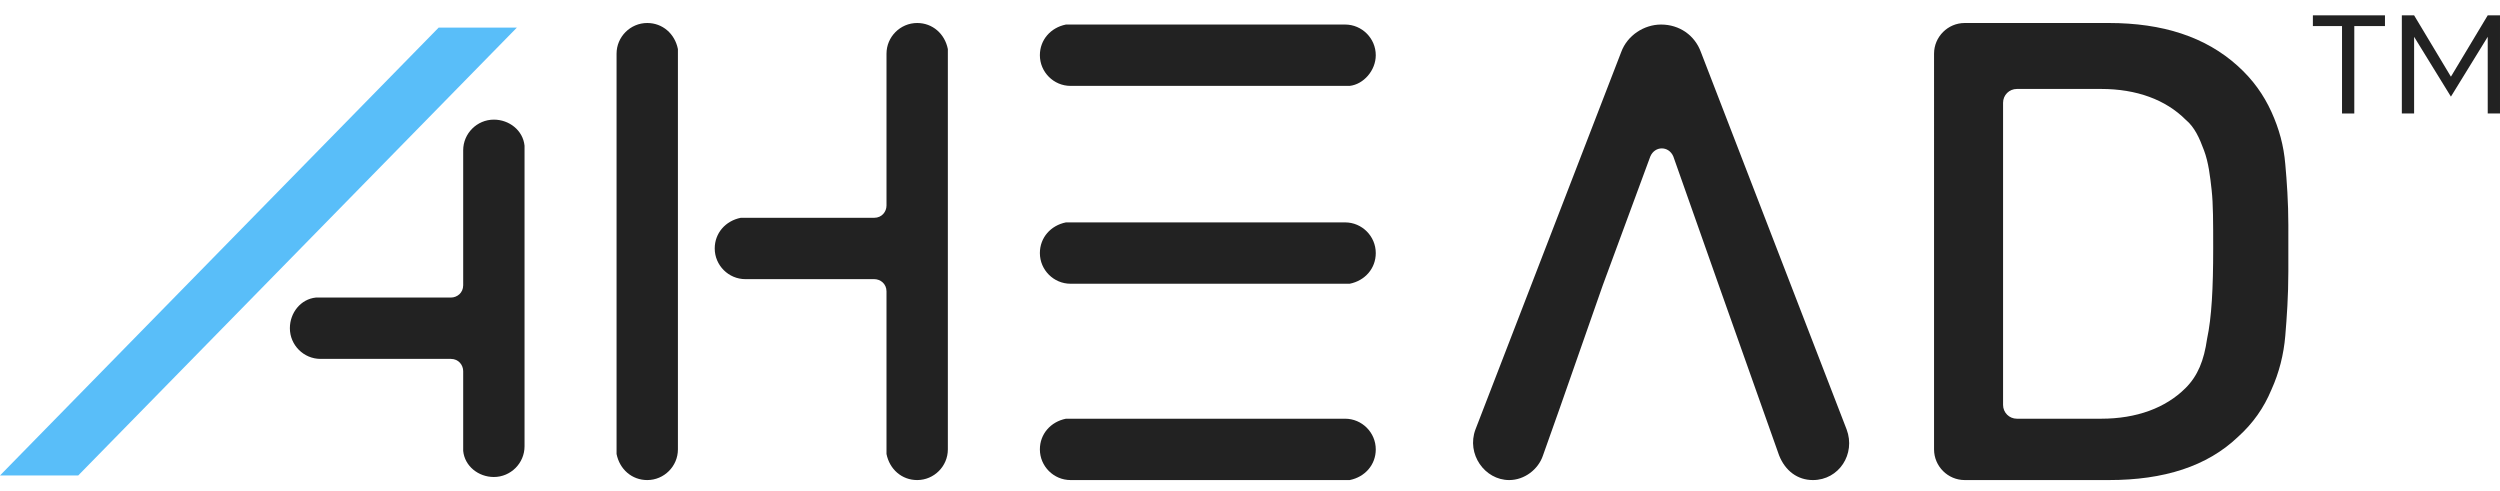
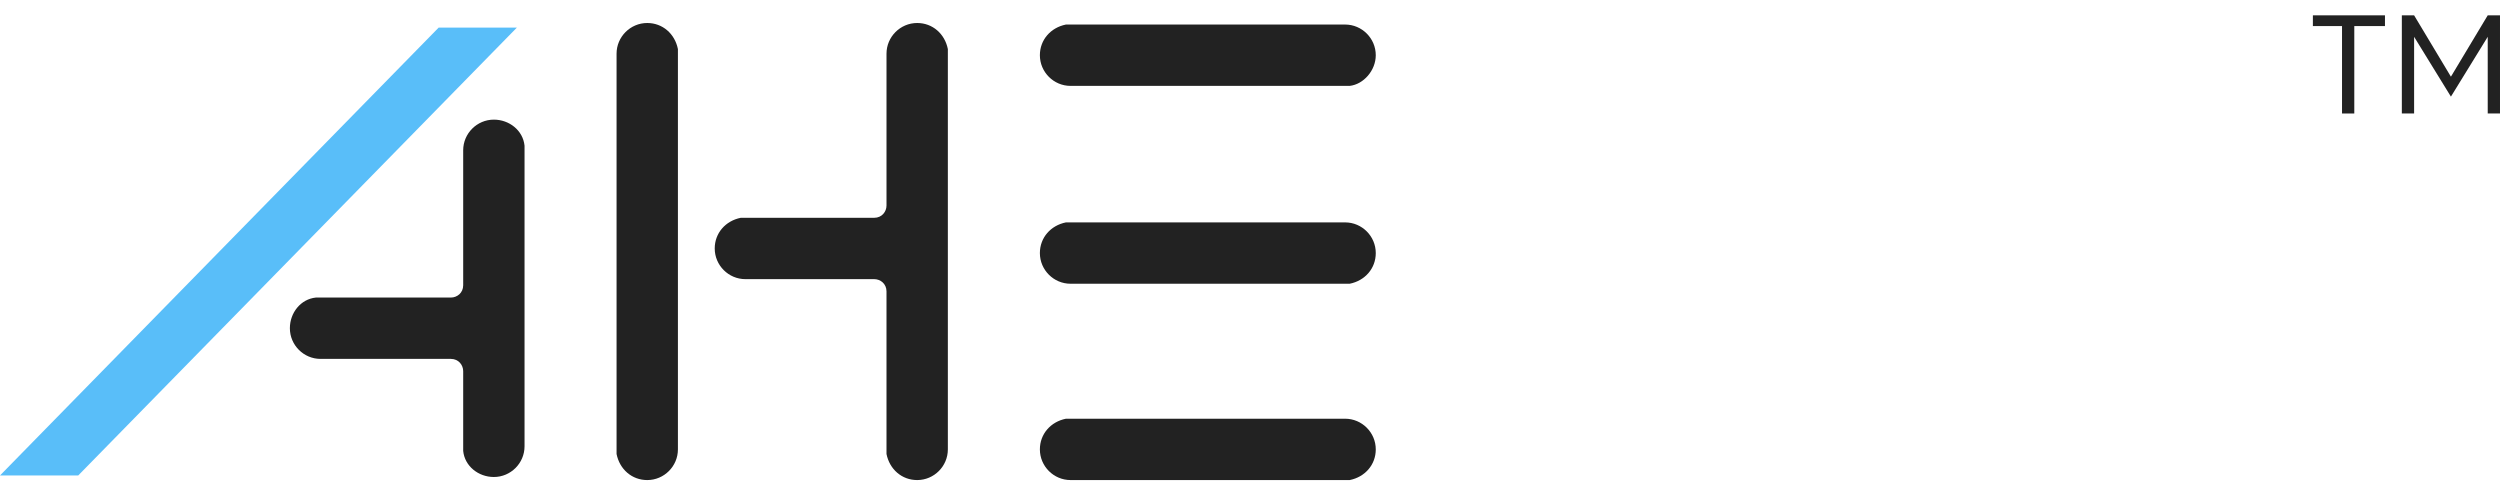
<svg xmlns="http://www.w3.org/2000/svg" version="1.1" id="Layer_1" x="0px" y="0px" width="163px" height="32px" viewBox="0 0 163 32" style="enable-background:new 0 0 163 32;" xml:space="preserve">
  <style type="text/css">
	.st0{fill:#222222;}
	.st1{fill:#59BEF9;}
</style>
  <g>
    <g>
-       <path class="st0" d="M101.7,26.6l-1.1,3.1c-0.3,0.9-1.2,1.6-2.2,1.6l0,0c-1.6,0-2.8-1.7-2.2-3.3l9.5-24.6c0.4-1.1,1.5-1.8,2.6-1.8    l0,0c1.2,0,2.2,0.7,2.6,1.8l9.5,24.6c0.6,1.6-0.5,3.3-2.2,3.3l0,0c-1,0-1.8-0.6-2.2-1.6l-1.1-3.1l-2.8-7.9l-3-8.5    c-0.3-0.7-1.2-0.7-1.5,0l-3.1,8.4L101.7,26.6z" />
-       <path class="st0" d="M149.2,16.2v1.5c0,1.6-0.1,3-0.2,4.2c-0.1,1.2-0.4,2.4-0.9,3.5c-0.5,1.2-1.2,2.2-2.2,3.1    c-2,1.9-4.8,2.8-8.4,2.8h-9.4c-1.1,0-2-0.9-2-2V3.5c0-1.1,0.9-2,2-2h9.4c3.5,0,6.3,0.9,8.4,2.8c1,0.9,1.7,1.9,2.2,3    s0.8,2.2,0.9,3.4c0.1,1.1,0.2,2.5,0.2,4V16.2z M144.3,16.2c0-1.7,0-2.9-0.1-3.8c-0.1-0.9-0.2-1.8-0.5-2.6c-0.3-0.8-0.6-1.5-1.2-2    c-1.3-1.3-3.2-2-5.5-2h-5.5c-0.5,0-0.9,0.4-0.9,0.9v19.7c0,0.5,0.4,0.9,0.9,0.9h5.5c2.3,0,4.2-0.7,5.5-2c0.8-0.8,1.2-1.8,1.4-3.2    C144.2,20.7,144.3,18.8,144.3,16.2z" />
      <g>
        <path class="st0" d="M69.8,1.6h13.3h4.6c1.1,0,2,0.9,2,2l0,0c0,1-0.8,1.9-1.7,2h-0.3H74.4h-4.6c-1.1,0-2-0.9-2-2l0,0     c0-1,0.7-1.8,1.7-2" />
        <path class="st0" d="M87.7,18.5H74.4h-4.6c-1.1,0-2-0.9-2-2l0,0c0-1,0.7-1.8,1.7-2h0.3h13.3h4.6c1.1,0,2,0.9,2,2l0,0     c0,1-0.7,1.8-1.7,2H87.7" />
        <path class="st0" d="M87.7,31.3H74.4h-4.6c-1.1,0-2-0.9-2-2l0,0c0-1,0.7-1.8,1.7-2h0.3h13.3h4.6c1.1,0,2,0.9,2,2l0,0     c0,1-0.7,1.8-1.7,2H87.7" />
      </g>
      <polygon class="st1" points="5.1,31 0,31 28.6,1.8 31.1,1.8 33.7,1.8   " />
      <path class="st0" d="M34.2,15v-4.4V9.5c-0.1-1-1-1.7-2-1.7l0,0c-1.1,0-2,0.9-2,2v8.8c0,0.5-0.4,0.8-0.8,0.8h-3H21h-0.3h-0.1    c-1,0.1-1.7,1-1.7,2l0,0c0,1.1,0.9,2,2,2h5.3h3.2c0.5,0,0.8,0.4,0.8,0.8v4.9v0.3c0.1,1,1,1.7,2,1.7l0,0c1.1,0,2-0.9,2-2V15z" />
      <g>
        <path class="st0" d="M61.8,3.5v21.2v4.6c0,1.1-0.9,2-2,2l0,0c-1,0-1.8-0.7-2-1.7v-0.3V19c0-0.5-0.4-0.8-0.8-0.8h-3.2h-5.2     c-1.1,0-2-0.9-2-2l0,0c0-1,0.7-1.8,1.7-2h0.3H54h3c0.5,0,0.8-0.4,0.8-0.8V3.5c0-1.1,0.9-2,2-2l0,0c1,0,1.8,0.7,2,1.7" />
        <path class="st0" d="M40.2,13.3V3.5c0-1.1,0.9-2,2-2l0,0c1,0,1.8,0.7,2,1.7V5v19.7v4.6c0,1.1-0.9,2-2,2l0,0c-1,0-1.8-0.7-2-1.7     l0,0v-0.3V19V13.3z" />
      </g>
    </g>
  </g>
  <g>
    <path class="st0" d="M155.5,1.7h-2v5.7h-0.8V1.7h-1.9V1h4.7V1.7z" />
    <path class="st0" d="M157.4,2.4v5h-0.8V1h0.8l2.4,4l2.4-4h0.8v6.4h-0.8v-5l-2.4,3.9L157.4,2.4z" />
  </g>
</svg>